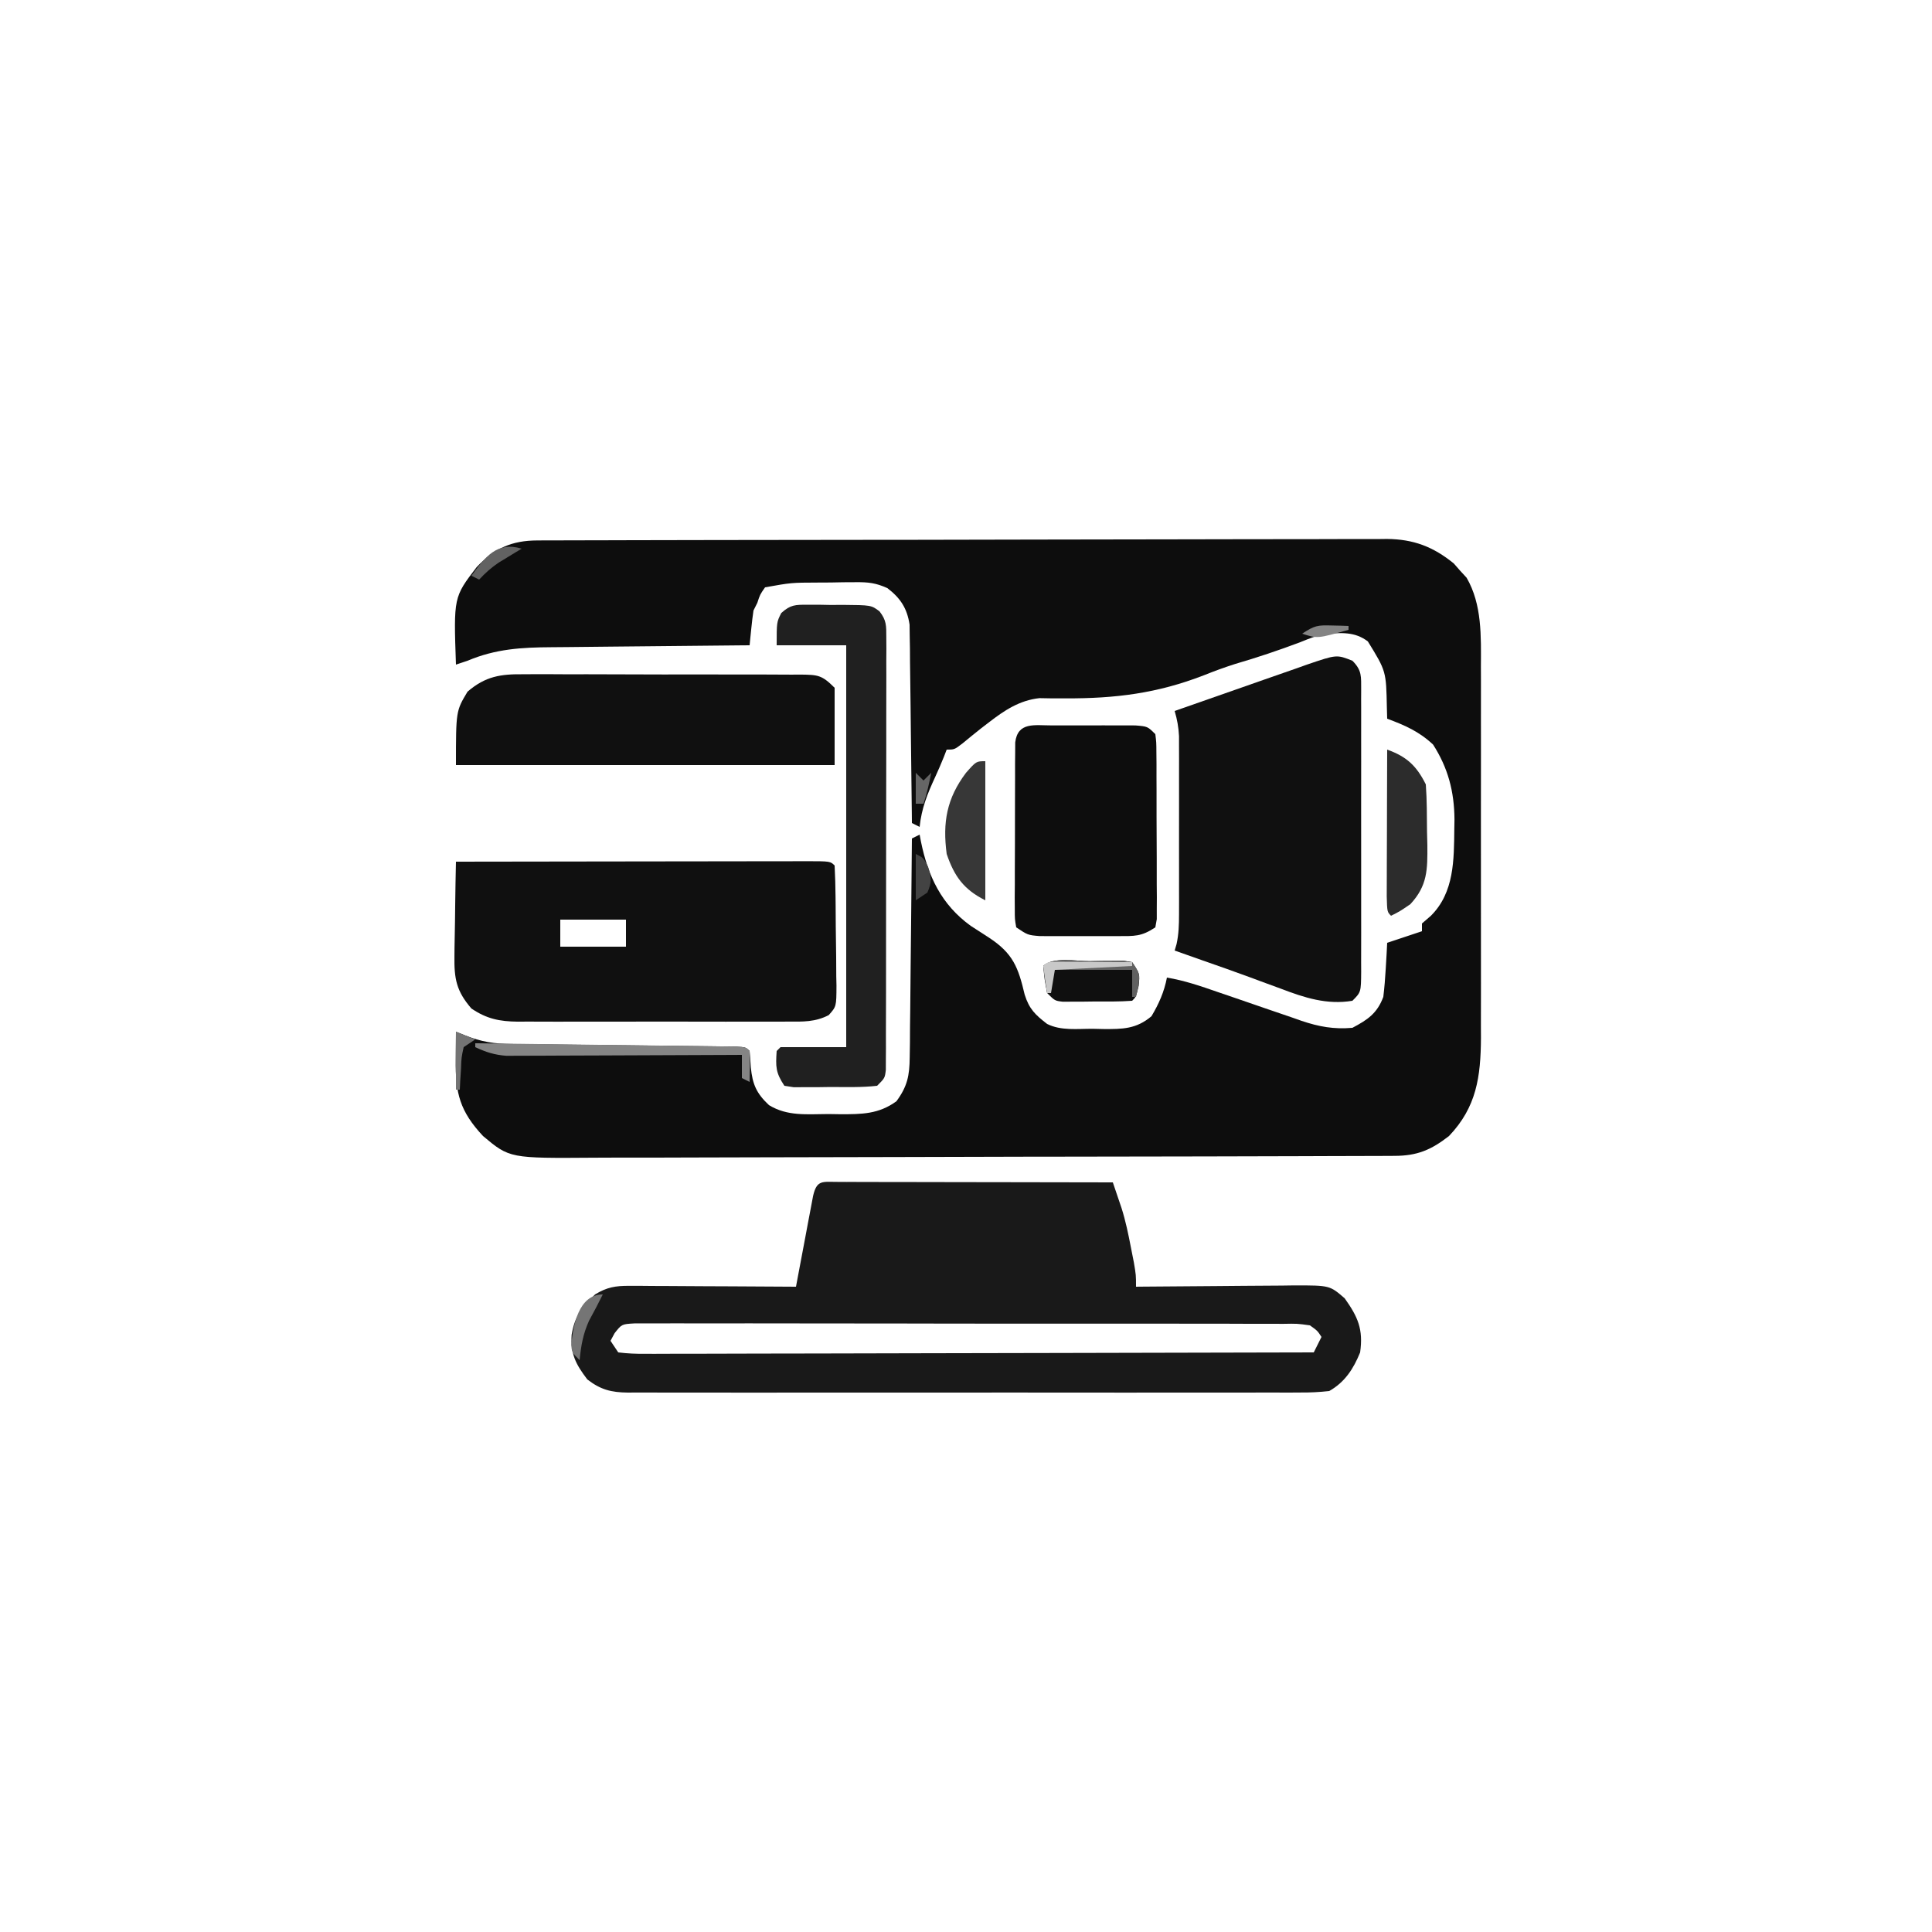
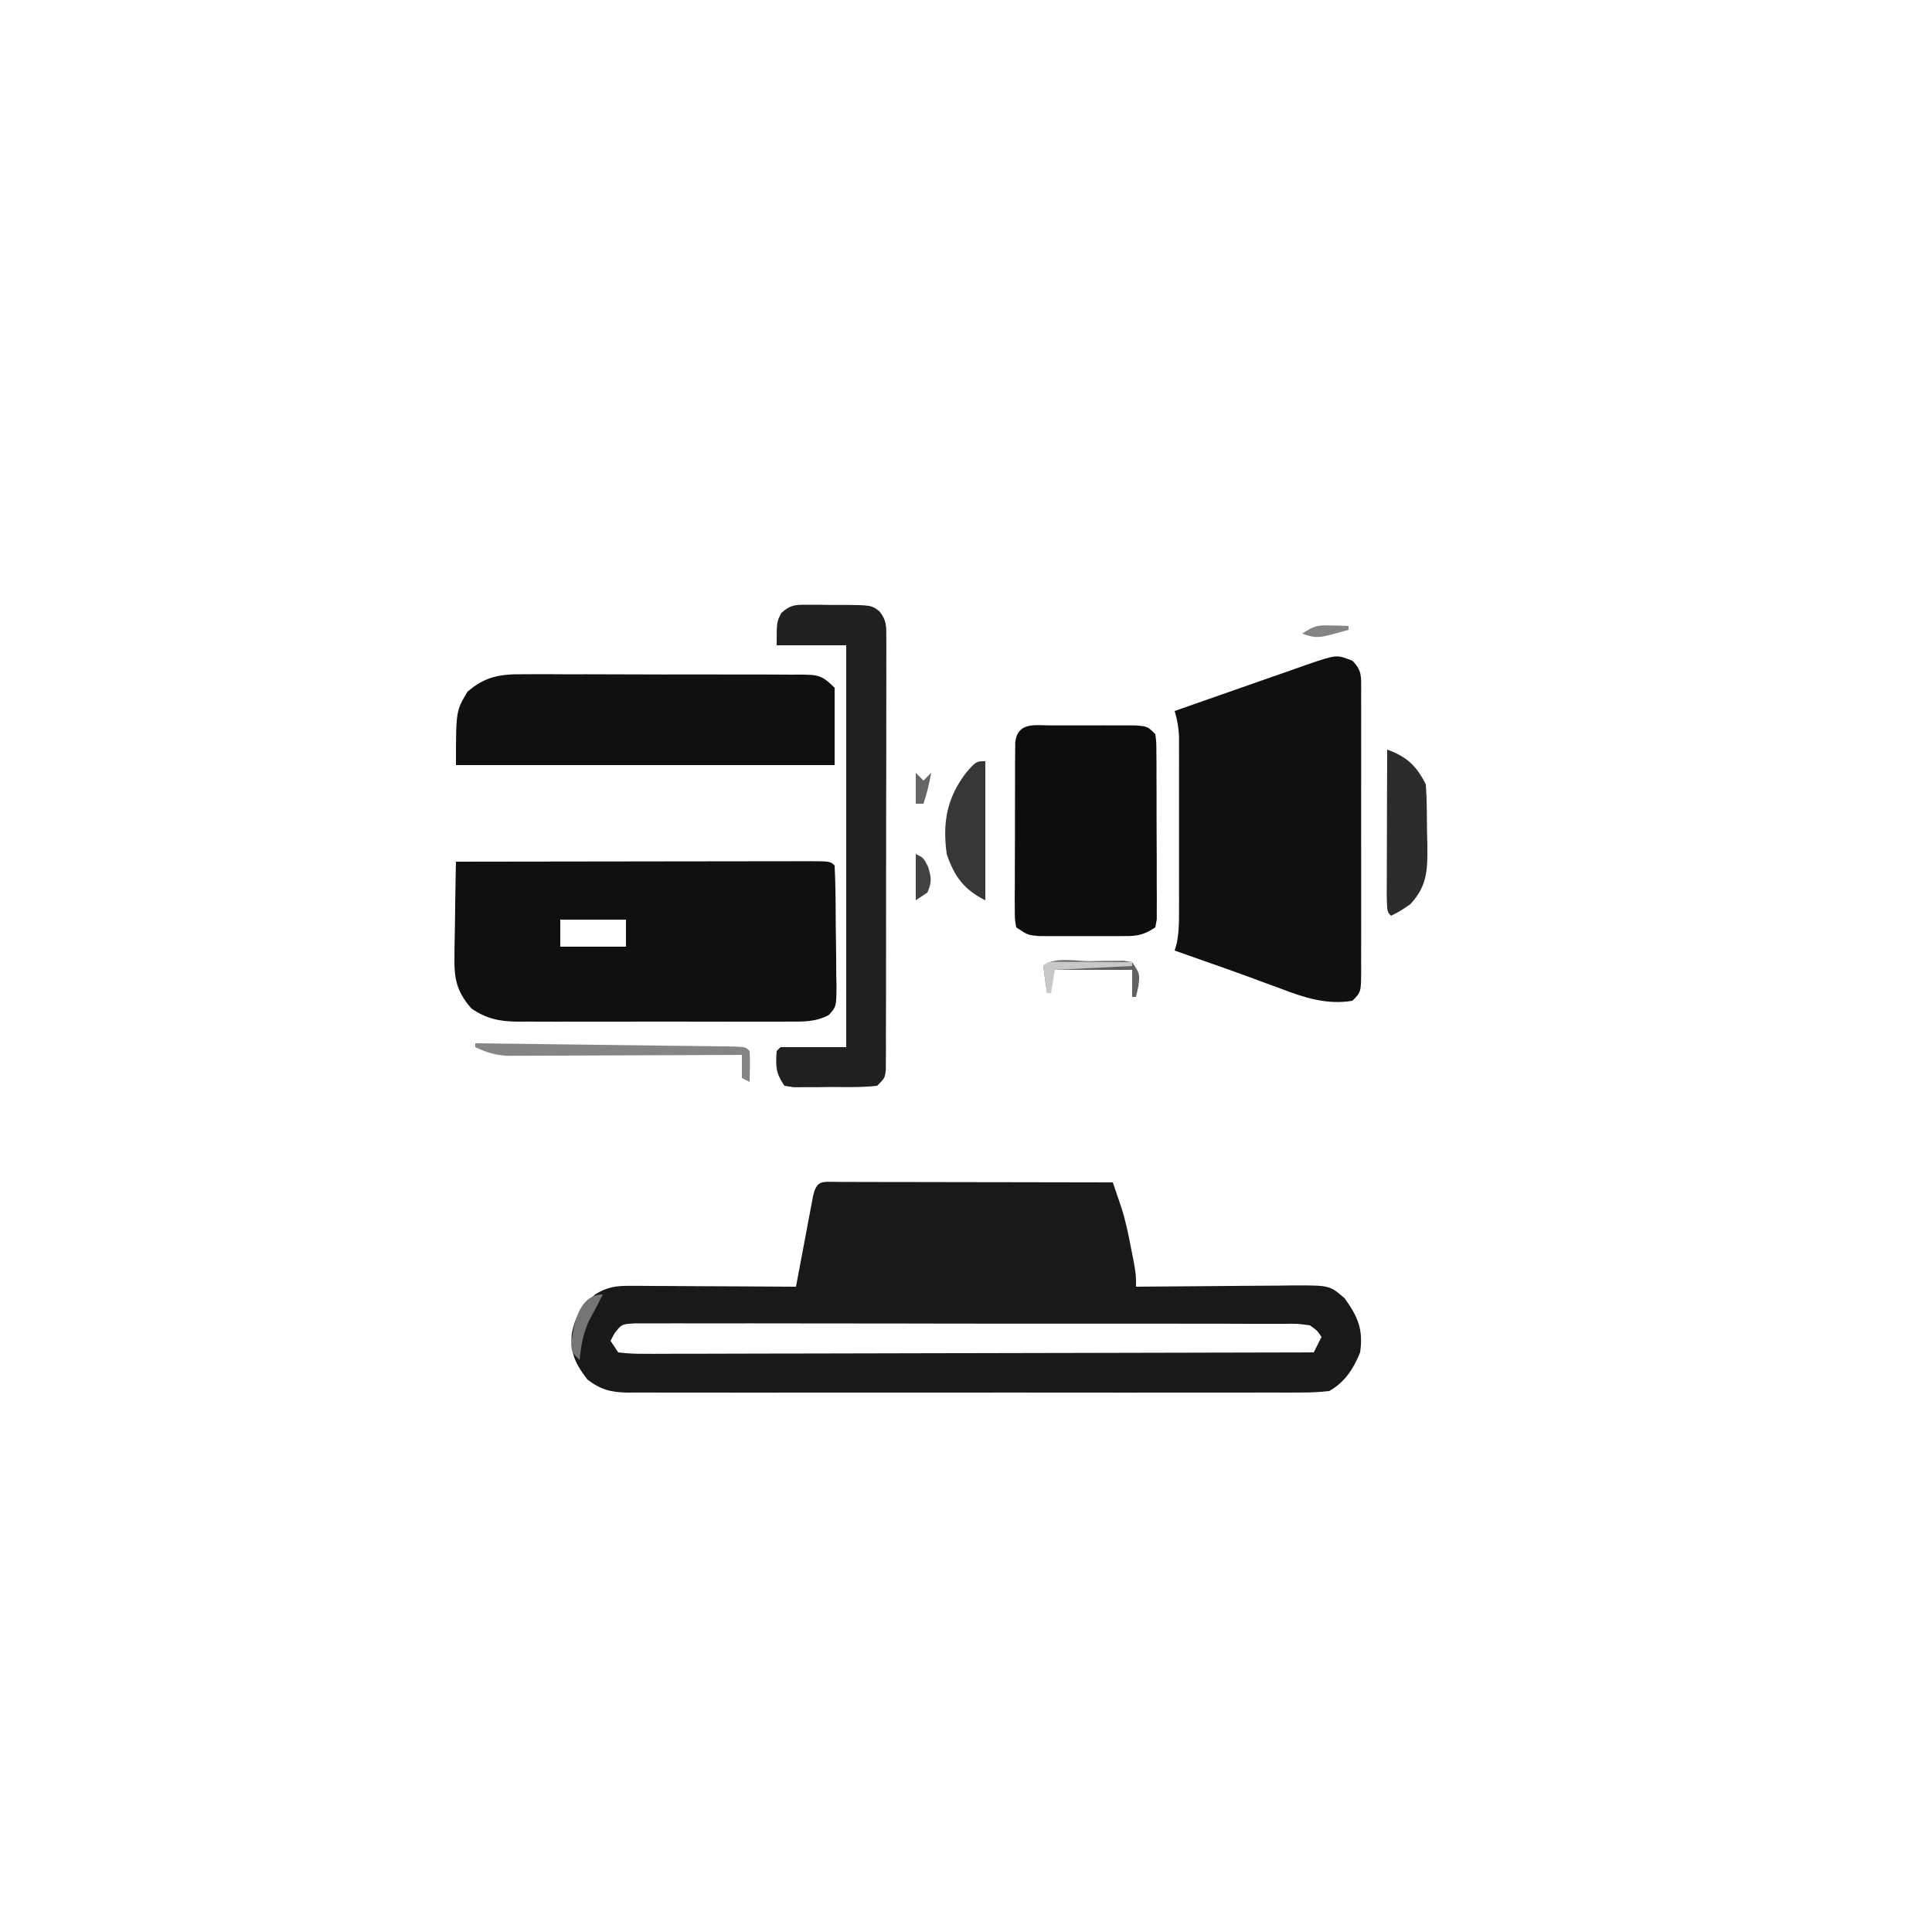
<svg xmlns="http://www.w3.org/2000/svg" version="1.1" width="500" height="500">
-   <path d="M0 0 C0.808 -0.004 1.615 -0.009 2.448 -0.014 C3.77 -0.013 3.77 -0.013 5.119 -0.013 C6.06 -0.017 7.002 -0.02 7.971 -0.024 C11.132 -0.035 14.294 -0.039 17.455 -0.043 C19.718 -0.049 21.982 -0.056 24.245 -0.063 C30.4 -0.08 36.555 -0.091 42.71 -0.099 C46.555 -0.104 50.4 -0.11 54.245 -0.116 C64.894 -0.133 75.543 -0.148 86.193 -0.155 C88.955 -0.157 91.717 -0.159 94.479 -0.161 C95.165 -0.161 95.852 -0.162 96.559 -0.162 C107.679 -0.171 118.799 -0.196 129.919 -0.229 C141.341 -0.262 152.764 -0.279 164.186 -0.283 C170.597 -0.285 177.008 -0.294 183.419 -0.319 C189.45 -0.343 195.481 -0.347 201.512 -0.337 C203.724 -0.336 205.937 -0.342 208.149 -0.356 C211.172 -0.374 214.195 -0.367 217.218 -0.354 C218.091 -0.364 218.963 -0.375 219.863 -0.387 C226.74 -0.315 231.823 1.612 237.165 5.958 C237.973 6.881 237.973 6.881 238.798 7.822 C239.352 8.424 239.906 9.026 240.477 9.646 C244.508 16.586 244.212 24.867 244.181 32.662 C244.187 34.339 244.187 34.339 244.192 36.05 C244.201 39.724 244.195 43.398 244.188 47.072 C244.19 49.638 244.191 52.204 244.194 54.771 C244.197 60.14 244.193 65.51 244.183 70.879 C244.172 77.067 244.176 83.255 244.187 89.442 C244.197 95.421 244.196 101.399 244.19 107.378 C244.189 109.91 244.19 112.443 244.195 114.975 C244.2 118.519 244.192 122.063 244.181 125.607 C244.185 126.645 244.189 127.683 244.194 128.753 C244.135 138.813 243.048 146.671 235.923 154.134 C231.283 157.753 227.682 159.252 221.866 159.271 C221.063 159.276 220.26 159.281 219.433 159.287 C218.557 159.287 217.68 159.288 216.777 159.288 C215.842 159.293 214.906 159.297 213.942 159.301 C210.799 159.315 207.657 159.321 204.514 159.327 C202.264 159.335 200.013 159.343 197.763 159.352 C190.366 159.378 182.968 159.393 175.571 159.408 C173.024 159.413 170.477 159.418 167.931 159.424 C157.336 159.445 146.742 159.464 136.147 159.475 C133.399 159.478 130.651 159.481 127.903 159.484 C127.221 159.485 126.538 159.486 125.834 159.487 C114.777 159.499 103.72 159.532 92.662 159.574 C81.301 159.617 69.94 159.64 58.578 159.645 C52.203 159.649 45.828 159.661 39.453 159.693 C33.453 159.724 27.453 159.73 21.453 159.718 C19.254 159.718 17.056 159.726 14.857 159.744 C-7.18 159.91 -7.18 159.91 -14.077 154.134 C-20.059 147.711 -21.247 143.077 -21.14 134.384 C-21.135 133.687 -21.131 132.989 -21.126 132.271 C-21.115 130.559 -21.097 128.846 -21.077 127.134 C-19.933 127.598 -19.933 127.598 -18.765 128.072 C-14.457 129.775 -11.23 130.275 -6.602 130.324 C-5.95 130.332 -5.298 130.34 -4.626 130.349 C-3.211 130.366 -1.797 130.381 -0.383 130.395 C1.853 130.416 4.088 130.443 6.323 130.471 C11.872 130.541 17.421 130.601 22.97 130.66 C27.663 130.711 32.356 130.766 37.048 130.826 C39.256 130.853 41.463 130.874 43.671 130.894 C45.016 130.911 46.361 130.928 47.706 130.945 C48.885 130.957 50.064 130.97 51.279 130.983 C53.923 131.134 53.923 131.134 54.923 132.134 C55.054 133.549 55.153 134.966 55.235 136.384 C55.678 140.736 56.661 143.059 59.923 146.134 C64.735 149.084 69.821 148.464 75.298 148.447 C76.326 148.463 77.355 148.479 78.415 148.496 C83.92 148.499 88.31 148.495 92.923 145.134 C95.749 141.286 96.307 138.518 96.355 133.783 C96.375 132.522 96.395 131.262 96.415 129.962 C96.422 128.596 96.428 127.231 96.434 125.865 C96.451 124.459 96.469 123.054 96.489 121.649 C96.536 117.961 96.566 114.274 96.592 110.586 C96.622 106.819 96.668 103.052 96.714 99.285 C96.799 91.901 96.867 84.518 96.923 77.134 C97.583 76.804 98.243 76.474 98.923 76.134 C99.087 77.004 99.087 77.004 99.255 77.892 C101.078 86.875 104.553 94.252 112.137 99.736 C113.693 100.745 115.25 101.752 116.809 102.755 C123.107 106.865 124.444 110.483 126.106 117.533 C127.278 121.268 128.854 122.774 131.923 125.134 C135.537 126.942 139.755 126.362 143.735 126.384 C145.09 126.415 145.09 126.415 146.471 126.447 C151.41 126.476 154.978 126.469 158.923 123.134 C160.849 119.901 162.211 116.834 162.923 113.134 C167.463 113.886 171.708 115.35 176.04 116.857 C177.632 117.401 179.224 117.945 180.817 118.488 C183.309 119.341 185.8 120.198 188.288 121.062 C190.702 121.899 193.12 122.723 195.54 123.544 C196.275 123.804 197.011 124.063 197.769 124.33 C202.279 125.849 206.101 126.545 210.923 126.134 C214.931 124.016 217.324 122.379 218.923 118.134 C219.211 115.726 219.413 113.306 219.548 110.884 C219.622 109.621 219.697 108.358 219.774 107.056 C219.848 105.61 219.848 105.61 219.923 104.134 C222.893 103.144 225.863 102.154 228.923 101.134 C228.923 100.474 228.923 99.814 228.923 99.134 C230.067 98.144 230.067 98.144 231.235 97.134 C237.309 91.095 237.206 82.635 237.298 74.572 C237.311 73.781 237.325 72.99 237.34 72.175 C237.283 64.995 235.687 58.885 231.798 52.822 C228.194 49.453 224.506 47.832 219.923 46.134 C219.884 44.723 219.884 44.723 219.844 43.283 C219.658 33.831 219.658 33.831 214.923 26.134 C211.492 23.531 208.109 23.935 203.923 24.134 C200.592 25.047 200.592 25.047 197.298 26.384 C191.777 28.458 186.267 30.307 180.606 31.958 C177.816 32.849 175.169 33.814 172.458 34.904 C160.427 39.571 149.614 40.915 136.696 40.871 C134.923 40.87 134.923 40.87 133.114 40.869 C132.064 40.85 131.014 40.832 129.933 40.813 C124.803 41.361 120.87 43.968 116.86 47.072 C116.186 47.589 115.512 48.106 114.817 48.638 C113.21 49.907 111.626 51.205 110.048 52.509 C107.923 54.134 107.923 54.134 105.923 54.134 C105.551 55.093 105.551 55.093 105.173 56.072 C104.461 57.815 103.728 59.552 102.934 61.259 C100.934 65.565 99.413 69.351 98.923 74.134 C98.263 73.804 97.603 73.474 96.923 73.134 C96.917 72.469 96.911 71.803 96.905 71.118 C96.841 64.191 96.756 57.264 96.66 50.338 C96.627 47.753 96.599 45.168 96.576 42.583 C96.543 38.866 96.49 35.151 96.434 31.435 C96.428 30.28 96.421 29.124 96.415 27.934 C96.395 26.853 96.375 25.772 96.355 24.659 C96.344 23.711 96.333 22.762 96.321 21.786 C95.685 17.556 93.95 14.921 90.583 12.342 C87.603 10.989 85.619 10.774 82.36 10.806 C81.316 10.811 80.272 10.816 79.196 10.822 C78.116 10.842 77.036 10.863 75.923 10.884 C74.842 10.889 73.762 10.895 72.649 10.9 C65.718 10.921 65.718 10.921 58.923 12.134 C57.606 14.018 57.606 14.018 56.923 16.134 C56.593 16.794 56.263 17.454 55.923 18.134 C55.698 19.671 55.515 21.214 55.36 22.759 C55.234 23.985 55.234 23.985 55.106 25.236 C55.046 25.862 54.985 26.489 54.923 27.134 C53.75 27.143 53.75 27.143 52.553 27.152 C45.154 27.21 37.754 27.282 30.355 27.37 C26.552 27.414 22.749 27.454 18.945 27.481 C15.269 27.507 11.592 27.547 7.916 27.597 C6.52 27.614 5.123 27.626 3.727 27.632 C-4.109 27.671 -10.826 28.065 -18.077 31.134 C-19.067 31.464 -20.057 31.794 -21.077 32.134 C-21.684 14.677 -21.684 14.677 -15.702 6.884 C-11.053 2.014 -6.663 0.017 0 0 Z " fill="#0D0D0D" transform="translate(139.077,139.866)" />
  <path d="M0 0 C0.707 0.004 1.414 0.007 2.143 0.011 C2.884 0.011 3.625 0.011 4.389 0.01 C6.851 0.011 9.313 0.019 11.775 0.027 C13.478 0.029 15.18 0.03 16.883 0.031 C21.372 0.035 25.862 0.045 30.352 0.056 C34.93 0.066 39.508 0.071 44.086 0.076 C53.075 0.086 62.064 0.103 71.053 0.124 C71.535 1.539 72.015 2.955 72.493 4.371 C72.761 5.159 73.028 5.948 73.304 6.76 C74.376 10.146 75.066 13.511 75.74 16.999 C76.117 18.914 76.117 18.914 76.502 20.867 C77.053 24.124 77.053 24.124 77.053 27.124 C77.655 27.118 78.258 27.111 78.879 27.104 C85.157 27.038 91.435 26.993 97.713 26.96 C100.055 26.945 102.398 26.924 104.74 26.898 C108.109 26.862 111.477 26.845 114.845 26.831 C115.891 26.816 116.938 26.8 118.015 26.785 C127.196 26.782 127.196 26.782 131.053 30.124 C134.456 34.907 135.91 38.122 135.053 44.124 C133.325 48.389 131.102 51.83 127.053 54.124 C124.456 54.413 122.101 54.53 119.506 54.505 C118.361 54.512 118.361 54.512 117.192 54.52 C114.632 54.532 112.072 54.522 109.512 54.513 C107.677 54.517 105.842 54.522 104.007 54.529 C99.022 54.542 94.036 54.537 89.051 54.527 C83.836 54.52 78.621 54.527 73.407 54.532 C64.648 54.537 55.889 54.53 47.13 54.516 C37.002 54.499 26.874 54.504 16.746 54.521 C8.054 54.535 -0.638 54.537 -9.331 54.529 C-14.524 54.524 -19.716 54.523 -24.909 54.533 C-29.792 54.542 -34.675 54.536 -39.558 54.519 C-41.351 54.515 -43.143 54.516 -44.936 54.522 C-47.382 54.531 -49.828 54.52 -52.274 54.505 C-52.984 54.512 -53.695 54.519 -54.426 54.526 C-58.776 54.474 -61.492 53.788 -64.947 51.124 C-67.961 47.159 -69.305 44.569 -69.01 39.562 C-68.215 34.806 -66.412 32.428 -62.947 29.124 C-59.9 27.251 -57.642 26.879 -54.087 26.897 C-53.126 26.898 -52.166 26.898 -51.176 26.898 C-50.147 26.908 -49.117 26.918 -48.057 26.929 C-46.997 26.932 -45.937 26.935 -44.845 26.938 C-41.463 26.949 -38.08 26.974 -34.697 26.999 C-32.403 27.009 -30.109 27.019 -27.815 27.027 C-22.192 27.049 -16.57 27.082 -10.947 27.124 C-10.801 26.342 -10.655 25.56 -10.504 24.754 C-9.844 21.231 -9.177 17.709 -8.51 14.187 C-8.28 12.955 -8.05 11.724 -7.813 10.454 C-7.59 9.285 -7.368 8.115 -7.139 6.91 C-6.935 5.826 -6.73 4.742 -6.52 3.625 C-5.545 -0.633 -4.076 0.009 0 0 Z M-57.891 39.156 C-58.24 39.805 -58.588 40.455 -58.947 41.124 C-57.957 42.609 -57.957 42.609 -56.947 44.124 C-54.506 44.419 -52.317 44.516 -49.873 44.485 C-48.768 44.489 -48.768 44.489 -47.641 44.493 C-45.159 44.498 -42.678 44.481 -40.197 44.465 C-38.423 44.464 -36.65 44.465 -34.876 44.466 C-30.05 44.467 -25.224 44.45 -20.397 44.429 C-15.358 44.41 -10.318 44.408 -5.279 44.405 C4.269 44.395 13.817 44.371 23.365 44.34 C34.233 44.307 45.101 44.29 55.97 44.275 C78.331 44.244 100.692 44.191 123.053 44.124 C123.713 42.804 124.373 41.484 125.053 40.124 C123.995 38.501 123.995 38.501 122.053 37.124 C118.784 36.666 118.784 36.666 114.954 36.737 C114.227 36.731 113.5 36.726 112.75 36.72 C110.307 36.706 107.863 36.713 105.42 36.72 C103.67 36.715 101.921 36.708 100.172 36.7 C95.416 36.682 90.66 36.683 85.904 36.689 C81.937 36.692 77.971 36.686 74.004 36.679 C64.65 36.665 55.296 36.667 45.941 36.678 C36.28 36.69 26.62 36.676 16.959 36.649 C8.673 36.627 0.387 36.62 -7.899 36.626 C-12.852 36.629 -17.804 36.627 -22.757 36.61 C-27.413 36.594 -32.068 36.598 -36.724 36.617 C-38.435 36.621 -40.146 36.618 -41.857 36.607 C-44.189 36.594 -46.518 36.605 -48.849 36.623 C-50.155 36.623 -51.461 36.624 -52.807 36.624 C-56.044 36.815 -56.044 36.815 -57.891 39.156 Z " fill="#191919" transform="translate(216.947,305.876)" />
  <path d="M0 0 C12.63 -0.023 25.26 -0.041 37.89 -0.052 C43.754 -0.057 49.618 -0.064 55.482 -0.075 C61.136 -0.086 66.79 -0.092 72.443 -0.095 C74.606 -0.097 76.768 -0.1 78.93 -0.106 C81.948 -0.113 84.965 -0.114 87.982 -0.114 C88.886 -0.117 89.789 -0.121 90.72 -0.124 C96.886 -0.114 96.886 -0.114 98 1 C98.138 3.704 98.213 6.38 98.238 9.086 C98.246 9.899 98.254 10.711 98.263 11.549 C98.277 13.272 98.287 14.995 98.295 16.719 C98.312 19.357 98.356 21.995 98.4 24.633 C98.411 26.305 98.419 27.977 98.426 29.648 C98.443 30.439 98.461 31.23 98.479 32.045 C98.457 37.488 98.457 37.488 96.475 39.708 C93.005 41.519 89.752 41.419 85.93 41.388 C85.12 41.393 84.31 41.399 83.475 41.404 C80.798 41.417 78.122 41.409 75.445 41.398 C73.582 41.4 71.719 41.403 69.856 41.407 C65.95 41.412 62.045 41.405 58.139 41.391 C53.14 41.374 48.141 41.384 43.142 41.402 C39.294 41.413 35.445 41.409 31.597 41.401 C29.754 41.399 27.911 41.402 26.069 41.409 C23.488 41.417 20.909 41.405 18.329 41.388 C17.192 41.397 17.192 41.397 16.033 41.407 C11.269 41.35 7.959 40.685 4 38 C0.107 33.506 -0.484 30.278 -0.391 24.414 C-0.385 23.712 -0.379 23.01 -0.373 22.287 C-0.351 20.066 -0.301 17.846 -0.25 15.625 C-0.23 14.111 -0.212 12.596 -0.195 11.082 C-0.151 7.387 -0.082 3.694 0 0 Z M27 15 C27 17.31 27 19.62 27 22 C32.61 22 38.22 22 44 22 C44 19.69 44 17.38 44 15 C38.39 15 32.78 15 27 15 Z " fill="#101010" transform="translate(118,223)" />
  <path d="M0 0 C2.528 2.528 2.244 4.109 2.271 7.557 C2.267 8.333 2.263 9.108 2.259 9.906 C2.262 10.723 2.266 11.539 2.269 12.38 C2.278 15.087 2.272 17.793 2.266 20.5 C2.267 22.376 2.269 24.251 2.271 26.127 C2.274 30.061 2.27 33.995 2.261 37.93 C2.249 42.981 2.256 48.032 2.268 53.083 C2.275 56.957 2.273 60.831 2.268 64.705 C2.266 66.568 2.268 68.43 2.273 70.293 C2.278 72.894 2.27 75.493 2.259 78.094 C2.263 78.869 2.267 79.644 2.271 80.443 C2.229 85.771 2.229 85.771 0 88 C-6.599 89.1 -12.407 87.205 -18.5 84.875 C-20.245 84.236 -21.99 83.596 -23.734 82.957 C-24.606 82.632 -25.478 82.306 -26.377 81.971 C-30.483 80.451 -34.617 79.009 -38.75 77.562 C-40.162 77.064 -41.573 76.566 -42.984 76.066 C-44.477 75.539 -44.477 75.539 -46 75 C-45.838 74.45 -45.675 73.901 -45.508 73.334 C-44.937 70.708 -44.873 68.34 -44.871 65.652 C-44.867 64.584 -44.864 63.517 -44.861 62.416 C-44.863 61.268 -44.865 60.12 -44.867 58.938 C-44.866 57.162 -44.866 57.162 -44.864 55.351 C-44.864 52.85 -44.865 50.348 -44.87 47.847 C-44.875 44.015 -44.87 40.183 -44.863 36.352 C-44.864 33.922 -44.865 31.492 -44.867 29.062 C-44.865 27.915 -44.863 26.767 -44.861 25.584 C-44.864 24.516 -44.867 23.448 -44.871 22.348 C-44.871 21.409 -44.872 20.471 -44.873 19.504 C-44.99 17.19 -45.346 15.216 -46 13 C-40.258 10.972 -34.51 8.961 -28.758 6.964 C-26.802 6.282 -24.847 5.596 -22.894 4.906 C-20.086 3.914 -17.272 2.938 -14.457 1.965 C-13.586 1.653 -12.715 1.342 -11.818 1.021 C-4.076 -1.624 -4.076 -1.624 0 0 Z " fill="#101010" transform="translate(350,171)" />
  <path d="M0 0 C0.835 -0.005 1.67 -0.011 2.53 -0.016 C5.275 -0.029 8.02 -0.012 10.765 0.006 C12.677 0.005 14.59 0.004 16.502 0.001 C20.502 -0 24.503 0.012 28.503 0.035 C33.635 0.064 38.766 0.061 43.897 0.048 C47.843 0.041 51.788 0.049 55.733 0.061 C57.626 0.066 59.519 0.066 61.411 0.062 C64.052 0.059 66.692 0.076 69.332 0.098 C70.508 0.091 70.508 0.091 71.708 0.084 C76.178 0.146 77.161 0.191 80.472 3.502 C80.472 10.102 80.472 16.702 80.472 23.502 C48.132 23.502 15.792 23.502 -17.528 23.502 C-17.528 9.502 -17.528 9.502 -14.528 4.502 C-9.875 0.503 -5.939 -0.074 0 0 Z " fill="#101010" transform="translate(135.528,174.498)" />
  <path d="M0 0 C0.703 -0.002 1.405 -0.004 2.129 -0.006 C3.616 -0.007 5.102 -0.003 6.588 0.005 C8.866 0.016 11.144 0.005 13.422 -0.008 C14.865 -0.006 16.307 -0.004 17.75 0 C19.067 0.002 20.385 0.005 21.742 0.007 C24.875 0.266 24.875 0.266 26.875 2.266 C27.136 4.391 27.136 4.391 27.15 7.051 C27.164 8.542 27.164 8.542 27.179 10.064 C27.178 11.141 27.177 12.218 27.176 13.328 C27.18 14.43 27.184 15.533 27.189 16.668 C27.195 19.002 27.195 21.335 27.191 23.669 C27.188 27.251 27.211 30.832 27.236 34.414 C27.239 36.677 27.239 38.94 27.238 41.203 C27.247 42.28 27.257 43.357 27.266 44.467 C27.26 45.461 27.254 46.456 27.247 47.48 C27.248 48.358 27.249 49.236 27.249 50.14 C27.064 51.192 27.064 51.192 26.875 52.266 C23.232 54.694 21.462 54.523 17.125 54.531 C16.47 54.533 15.816 54.535 15.142 54.537 C13.76 54.538 12.378 54.535 10.996 54.526 C8.883 54.516 6.77 54.526 4.656 54.539 C3.312 54.538 1.969 54.535 0.625 54.531 C-0.597 54.529 -1.819 54.527 -3.078 54.524 C-6.125 54.266 -6.125 54.266 -9.125 52.266 C-9.499 50.14 -9.499 50.14 -9.497 47.48 C-9.504 46.486 -9.51 45.492 -9.516 44.467 C-9.502 42.851 -9.502 42.851 -9.488 41.203 C-9.489 40.101 -9.489 38.999 -9.49 37.863 C-9.487 35.529 -9.478 33.196 -9.461 30.862 C-9.438 27.28 -9.441 23.699 -9.447 20.117 C-9.442 17.854 -9.435 15.591 -9.426 13.328 C-9.427 12.251 -9.428 11.174 -9.429 10.064 C-9.419 9.07 -9.409 8.075 -9.4 7.051 C-9.395 6.173 -9.39 5.295 -9.386 4.391 C-8.728 -0.97 -4.351 0.007 0 0 Z " fill="#0D0D0D" transform="translate(272.125,187.734)" />
  <path d="M0 0 C1.454 -0.001 1.454 -0.001 2.938 -0.002 C3.948 0.018 4.959 0.038 6 0.059 C7.011 0.052 8.021 0.044 9.062 0.037 C16.476 0.101 16.476 0.101 18.621 1.717 C20.432 4.053 20.375 5.422 20.374 8.361 C20.385 9.865 20.385 9.865 20.395 11.399 C20.388 12.498 20.38 13.597 20.372 14.729 C20.376 15.887 20.38 17.045 20.383 18.238 C20.392 22.075 20.378 25.912 20.363 29.75 C20.363 32.409 20.363 35.068 20.365 37.727 C20.366 43.303 20.355 48.879 20.336 54.455 C20.315 60.906 20.312 67.357 20.318 73.808 C20.323 80.01 20.318 86.212 20.307 92.413 C20.303 95.055 20.302 97.697 20.303 100.338 C20.304 104.023 20.291 107.708 20.275 111.393 C20.277 112.494 20.28 113.594 20.282 114.729 C20.272 116.228 20.272 116.228 20.261 117.758 C20.259 118.63 20.257 119.502 20.254 120.4 C20 122.496 20 122.496 18 124.496 C14.018 124.952 10.005 124.82 6 124.809 C4.322 124.833 4.322 124.833 2.609 124.857 C1.008 124.858 1.008 124.858 -0.625 124.859 C-1.607 124.862 -2.59 124.865 -3.602 124.868 C-4.393 124.746 -5.185 124.623 -6 124.496 C-8.294 121.055 -8.263 119.528 -8 115.496 C-7.505 115.001 -7.505 115.001 -7 114.496 C-1.39 114.496 4.22 114.496 10 114.496 C10 80.176 10 45.856 10 10.496 C4.06 10.496 -1.88 10.496 -8 10.496 C-8 4.496 -8 4.496 -6.812 2.152 C-4.446 -0.01 -3.177 -0.007 0 0 Z " fill="#202020" transform="translate(209,156.504)" />
  <path d="M0 0 C5.034 1.8 7.585 4.169 10 9 C10.297 13.077 10.278 17.163 10.312 21.25 C10.342 22.383 10.371 23.516 10.4 24.684 C10.449 31.076 10.44 35.214 6 40 C3.25 41.875 3.25 41.875 1 43 C0 42 0 42 -0.114 38.031 C-0.113 36.259 -0.108 34.487 -0.098 32.715 C-0.096 31.784 -0.095 30.853 -0.093 29.894 C-0.088 26.909 -0.075 23.923 -0.062 20.938 C-0.057 18.919 -0.053 16.9 -0.049 14.881 C-0.038 9.921 -0.021 4.96 0 0 Z " fill="#2C2C2C" transform="translate(359,194)" />
  <path d="M0 0 C0 11.88 0 23.76 0 36 C-5.549 33.225 -8.036 29.807 -10 24 C-11.084 15.83 -9.985 9.614 -5 3 C-2.349 0 -2.349 0 0 0 Z " fill="#373737" transform="translate(255,197)" />
-   <path d="M0 0 C1.542 -0.031 1.542 -0.031 3.115 -0.062 C4.097 -0.068 5.078 -0.073 6.09 -0.078 C7.447 -0.092 7.447 -0.092 8.832 -0.106 C9.568 0.011 10.304 0.129 11.062 0.25 C13.062 3.25 13.062 3.25 12.75 6.375 C12.062 9.25 12.062 9.25 11.062 10.25 C7.757 10.5 4.439 10.435 1.125 10.438 C0.192 10.45 -0.74 10.462 -1.701 10.475 C-2.593 10.477 -3.484 10.478 -4.402 10.48 C-5.223 10.485 -6.044 10.489 -6.89 10.493 C-8.938 10.25 -8.938 10.25 -10.938 8.25 C-11.625 4.688 -11.625 4.688 -11.938 1.25 C-9.509 -1.178 -3.262 0.016 0 0 Z " fill="#0F0F0F" transform="translate(281.938,248.75)" />
  <path d="M0 0 C9.11 0.107 18.219 0.22 27.329 0.339 C31.558 0.395 35.788 0.448 40.017 0.497 C44.096 0.545 48.174 0.597 52.252 0.653 C53.812 0.673 55.371 0.692 56.931 0.709 C59.107 0.733 61.284 0.763 63.461 0.795 C64.702 0.81 65.943 0.826 67.222 0.842 C70 1 70 1 71 2 C71.141 4.671 71.042 7.324 71 10 C70.01 9.505 70.01 9.505 69 9 C69 7.02 69 5.04 69 3 C67.814 3.007 67.814 3.007 66.604 3.013 C59.144 3.054 51.685 3.084 44.225 3.104 C40.391 3.114 36.556 3.128 32.721 3.151 C29.019 3.173 25.316 3.185 21.614 3.19 C20.203 3.193 18.792 3.201 17.381 3.211 C15.402 3.226 13.422 3.227 11.443 3.227 C9.754 3.234 9.754 3.234 8.031 3.241 C4.964 2.997 2.77 2.302 0 1 C0 0.67 0 0.34 0 0 Z " fill="#858585" transform="translate(123,270)" />
  <path d="M0 0 C1.542 -0.031 1.542 -0.031 3.115 -0.062 C4.097 -0.068 5.078 -0.073 6.09 -0.078 C7.447 -0.092 7.447 -0.092 8.832 -0.106 C9.568 0.011 10.304 0.129 11.062 0.25 C13.062 3.25 13.062 3.25 12.688 6.438 C12.378 7.83 12.378 7.83 12.062 9.25 C11.732 9.25 11.402 9.25 11.062 9.25 C11.062 6.94 11.062 4.63 11.062 2.25 C4.133 2.25 -2.797 2.25 -9.938 2.25 C-9.938 4.23 -9.938 6.21 -9.938 8.25 C-10.268 8.25 -10.598 8.25 -10.938 8.25 C-11.318 5.924 -11.65 3.589 -11.938 1.25 C-9.509 -1.178 -3.262 0.016 0 0 Z " fill="#616161" transform="translate(281.938,248.75)" />
  <path d="M0 0 C-1.149 2.299 -2.314 4.565 -3.562 6.812 C-5.116 10.257 -5.626 13.257 -6 17 C-8 15 -8 15 -8.152 13.047 C-7.698 8.184 -6.328 0 0 0 Z " fill="#757575" transform="translate(156,335)" />
  <path d="M0 0 C0.916 0.005 1.833 0.01 2.777 0.016 C3.766 0.019 4.756 0.022 5.775 0.026 C6.816 0.034 7.857 0.042 8.929 0.051 C10.497 0.058 10.497 0.058 12.095 0.065 C14.686 0.077 17.276 0.093 19.867 0.114 C19.867 0.444 19.867 0.774 19.867 1.114 C13.267 1.444 6.667 1.774 -0.133 2.114 C-0.463 4.094 -0.793 6.074 -1.133 8.114 C-1.463 8.114 -1.793 8.114 -2.133 8.114 C-2.514 5.787 -2.846 3.453 -3.133 1.114 C-2.133 0.114 -2.133 0.114 0 0 Z " fill="#C8C8C8" transform="translate(273.133,248.886)" />
  <path d="M0 0 C2 1 2 1 3.188 3.312 C4.048 6.159 4.204 7.314 3 10 C2.01 10.66 1.02 11.32 0 12 C0 8.04 0 4.08 0 0 Z " fill="#434343" transform="translate(237,221)" />
-   <path d="M0 0 C-0.543 0.326 -1.085 0.652 -1.645 0.988 C-2.36 1.425 -3.075 1.862 -3.812 2.312 C-4.874 2.956 -4.874 2.956 -5.957 3.613 C-7.89 4.925 -9.414 6.294 -11 8 C-11.66 7.67 -12.32 7.34 -13 7 C-9.418 2.091 -6.322 -1.955 0 0 Z " fill="#626262" transform="translate(135,142)" />
-   <path d="M0 0 C2.475 0.99 2.475 0.99 5 2 C4.01 2.66 3.02 3.32 2 4 C1.417 6.656 1.417 6.656 1.312 9.625 C1.247 10.628 1.181 11.631 1.113 12.664 C1.076 13.435 1.039 14.206 1 15 C0.67 15 0.34 15 0 15 C0 10.05 0 5.1 0 0 Z " fill="#737373" transform="translate(118,267)" />
  <path d="M0 0 C0.66 0.66 1.32 1.32 2 2 C2.66 1.34 3.32 0.68 4 0 C3.477 2.763 2.891 5.326 2 8 C1.34 8 0.68 8 0 8 C0 5.36 0 2.72 0 0 Z " fill="#666666" transform="translate(237,200)" />
  <path d="M0 0 C1.212 0.027 1.212 0.027 2.449 0.055 C3.372 0.089 3.372 0.089 4.312 0.125 C4.312 0.455 4.312 0.785 4.312 1.125 C-3.723 3.402 -3.723 3.402 -7.688 2.125 C-4.484 -0.011 -3.668 -0.106 0 0 Z " fill="#848484" transform="translate(344.688,161.875)" />
</svg>